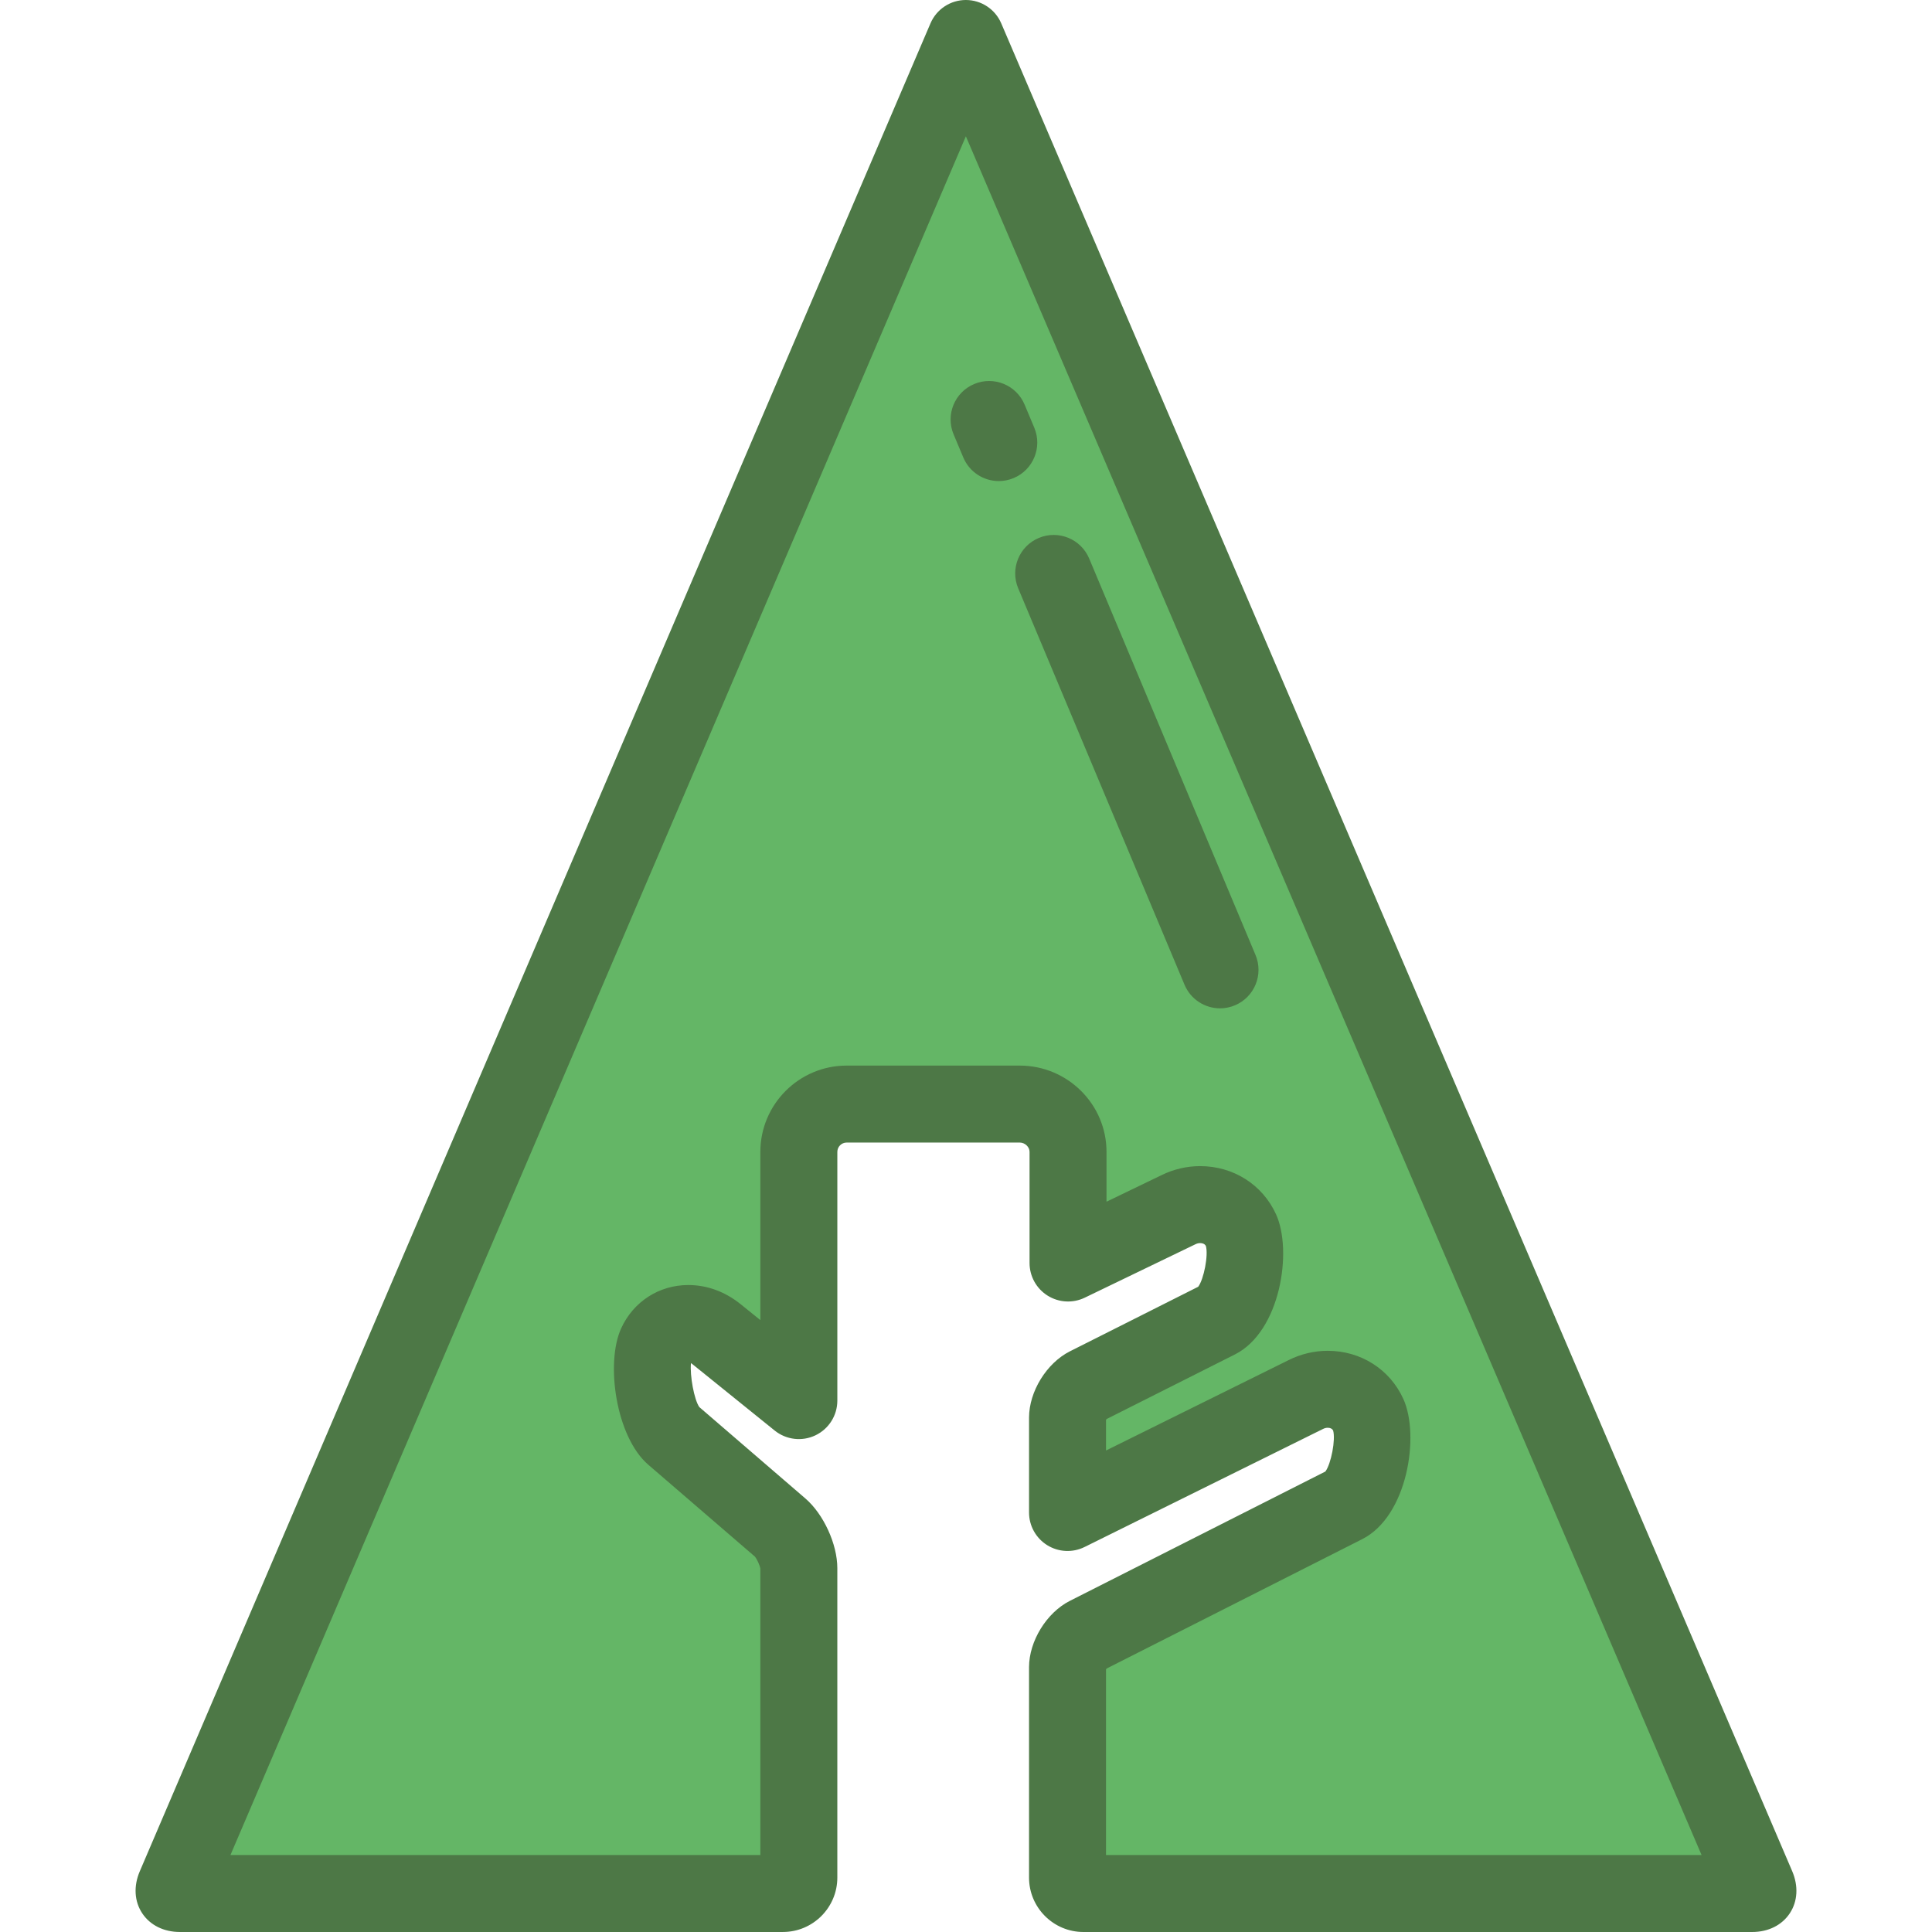
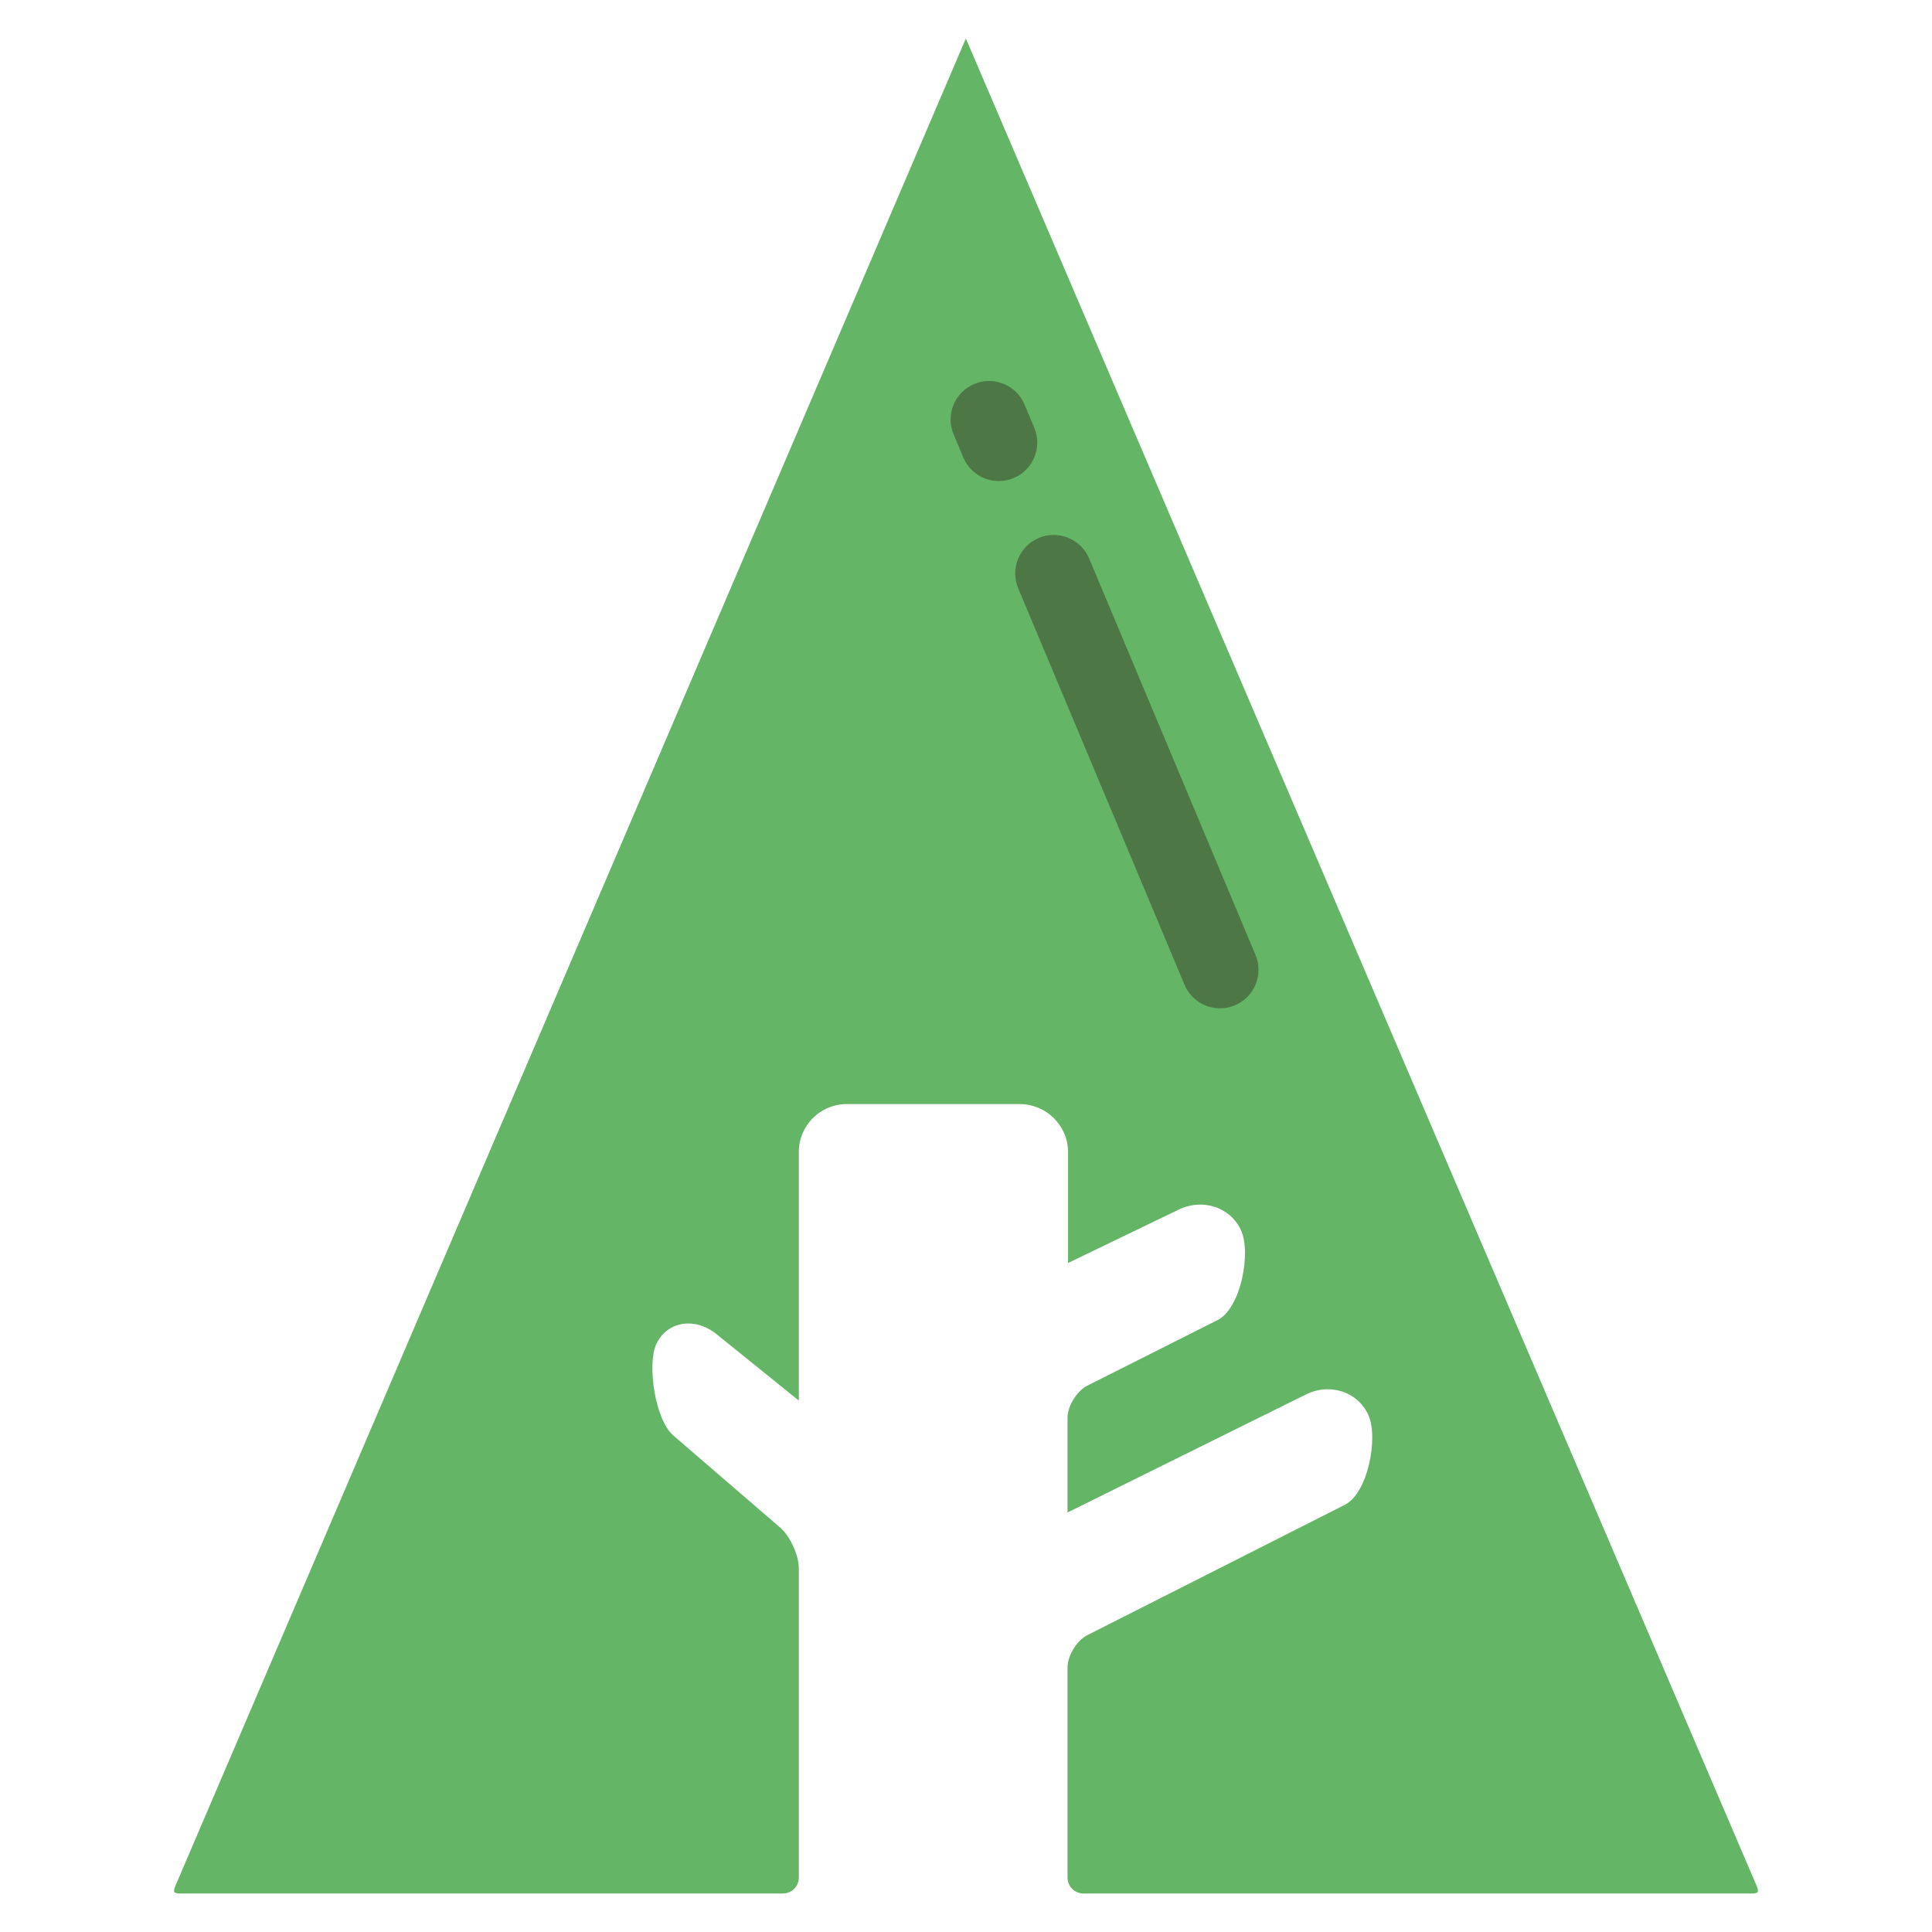
<svg xmlns="http://www.w3.org/2000/svg" height="800px" width="800px" version="1.1" id="Layer_1" viewBox="0 0 512 512" xml:space="preserve">
  <path style="fill:#64B666;" d="M46.422,499.916c-0.35,0.811-0.324,1.349-0.224,1.497c0.1,0.149,0.58,0.383,1.464,0.383h159.816  c2.328,0,4.221-1.895,4.221-4.221v-81.988c0-3.408-2.352-8.534-4.93-10.754l-28.323-24.406c-4.927-4.247-6.929-18.901-4.561-24.144  c1.571-3.47,4.758-5.541,8.532-5.541c2.599,0,5.177,0.976,7.463,2.821l21.822,17.611v-65.918c0-6.982,5.678-12.663,12.663-12.663  h45.876c6.982,0,12.797,5.682,12.797,12.663v29.455l29.284-14.134c1.788-0.88,3.764-1.344,5.719-1.344  c4.765,0,8.917,2.599,10.837,6.785c2.744,5.976-0.036,20.708-6.2,23.813l-34.555,17.395c-2.73,1.375-5.218,5.41-5.218,8.467v25.133  l63.178-31.276c1.796-0.9,3.792-1.376,5.765-1.376c4.743,0,8.868,2.6,10.771,6.788c2.713,5.981-0.072,20.716-6.217,23.824  l-68.281,34.563c-2.73,1.383-5.218,5.428-5.218,8.49v55.74c0,2.326,1.893,4.221,4.221,4.221h177.222  c0.881,0,1.366-0.237,1.461-0.383c0.1-0.15,0.125-0.687-0.221-1.499L255.963,10.199L46.422,499.916z" />
  <g>
-     <path style="fill:#4D7846;" d="M464.347,512H287.125c-7.951,0-14.421-6.469-14.421-14.421v-55.739   c0-6.906,4.647-14.468,10.808-17.589l67.73-34.285c1.509-2.017,2.751-8.463,2.047-10.875c-0.254-0.475-0.739-0.718-1.441-0.718   c-0.385,0-0.822,0.108-1.197,0.297l-63.221,31.297c-3.162,1.566-6.907,1.385-9.904-0.475c-2.997-1.86-4.82-5.138-4.82-8.665   v-25.134c0-6.912,4.656-14.469,10.831-17.577l33.999-17.114c1.505-2.008,2.734-8.414,2.031-10.814   c-0.337-0.621-1.009-0.755-1.525-0.755c-0.397,0-0.828,0.105-1.215,0.296l-29.354,14.169c-3.162,1.526-6.884,1.318-9.855-0.547   c-2.972-1.866-4.777-5.129-4.777-8.639v-29.455c0-1.313-1.214-2.465-2.598-2.465h-45.876c-1.359,0-2.464,1.106-2.464,2.465v65.918   c0,3.929-2.256,7.508-5.801,9.202c-3.543,1.694-7.747,1.202-10.804-1.265l-21.822-17.611c-0.132-0.106-0.254-0.194-0.365-0.266   c-0.319,3.273,0.835,9.686,2.215,11.657l28.102,24.215c4.828,4.158,8.472,12.104,8.472,18.481v81.988   c0,7.951-6.469,14.421-14.421,14.421H47.661c-4.23,0-7.853-1.79-9.941-4.912c-2.119-3.157-2.367-7.234-0.674-11.179l0,0   L246.587,6.187C248.193,2.434,251.881,0,255.962,0s7.771,2.434,9.377,6.186l209.623,489.719c1.667,3.915,1.438,7.946-0.616,11.09   C472.27,510.176,468.63,512,464.347,512z M293.103,491.602h157.83L255.965,36.121L61.074,491.599h140.425V415.7   c-0.114-0.838-0.911-2.575-1.472-3.211l-28.24-24.333c-8.55-7.369-11.349-26.882-7.199-36.069   c3.224-7.122,10.053-11.541,17.827-11.541c4.954,0,9.75,1.758,13.871,5.084l5.216,4.209v-44.582   c0-12.606,10.256-22.864,22.863-22.864h45.876c12.681,0,22.996,10.256,22.996,22.864v13.207l14.651-7.072   c3.11-1.531,6.645-2.358,10.152-2.358c8.8,0,16.504,4.878,20.107,12.731c4.452,9.695,1.21,31.085-10.882,37.175l-34.018,17.124   c-0.05,0.073-0.101,0.155-0.144,0.234v8.099l48.454-23.986c3.166-1.586,6.738-2.435,10.29-2.435   c8.793,0,16.478,4.893,20.057,12.768c4.399,9.694,1.123,31.063-10.899,37.143L293.26,442.18c-0.056,0.08-0.111,0.17-0.157,0.255   V491.602z" />
    <path style="fill:#4D7846;" d="M323.321,267.219c-3.985,0-7.77-2.35-9.41-6.255l-44.077-105.052   c-2.181-5.194,0.264-11.172,5.459-13.351c5.193-2.178,11.171,0.264,13.352,5.459l44.077,105.052   c2.181,5.194-0.264,11.172-5.459,13.351C325.975,266.964,324.637,267.219,323.321,267.219z" />
    <path style="fill:#4D7846;" d="M264.692,127.487c-3.985,0-7.771-2.351-9.41-6.256l-2.566-6.116   c-2.18-5.194,0.266-11.172,5.461-13.351c5.191-2.178,11.171,0.264,13.351,5.46l2.566,6.116c2.18,5.194-0.266,11.172-5.461,13.351   C267.344,127.231,266.008,127.487,264.692,127.487z" />
  </g>
</svg>